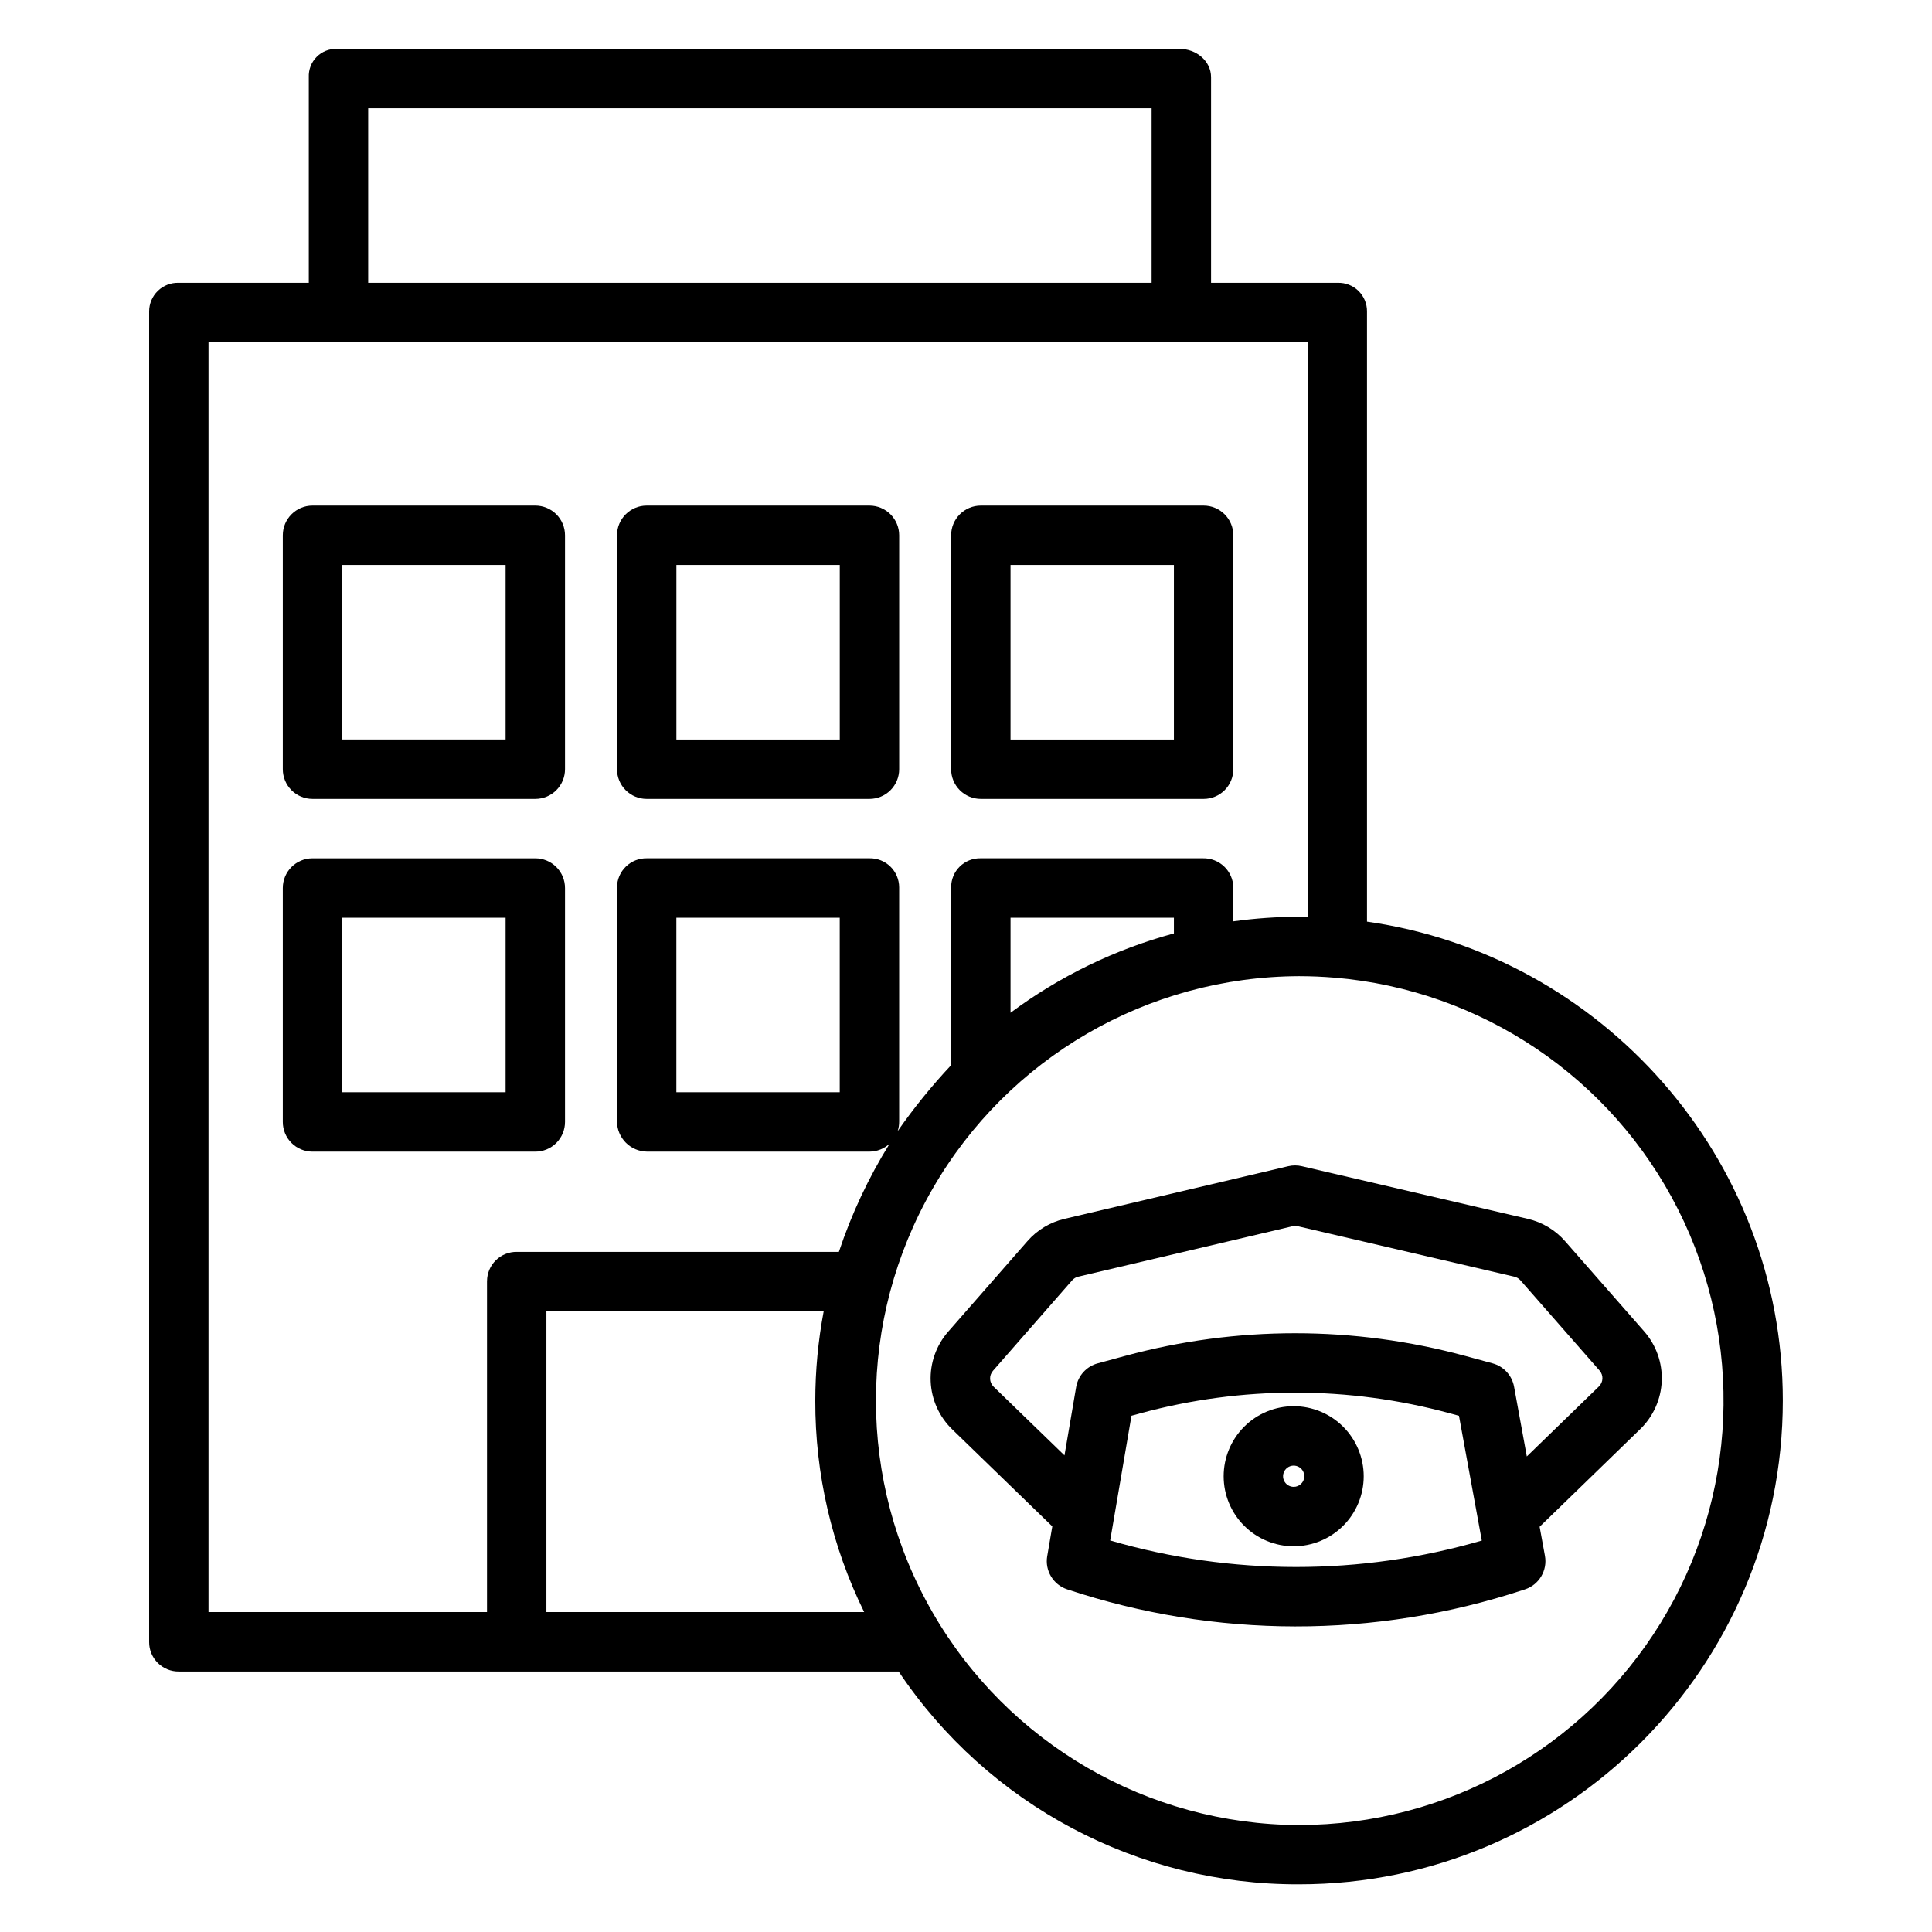
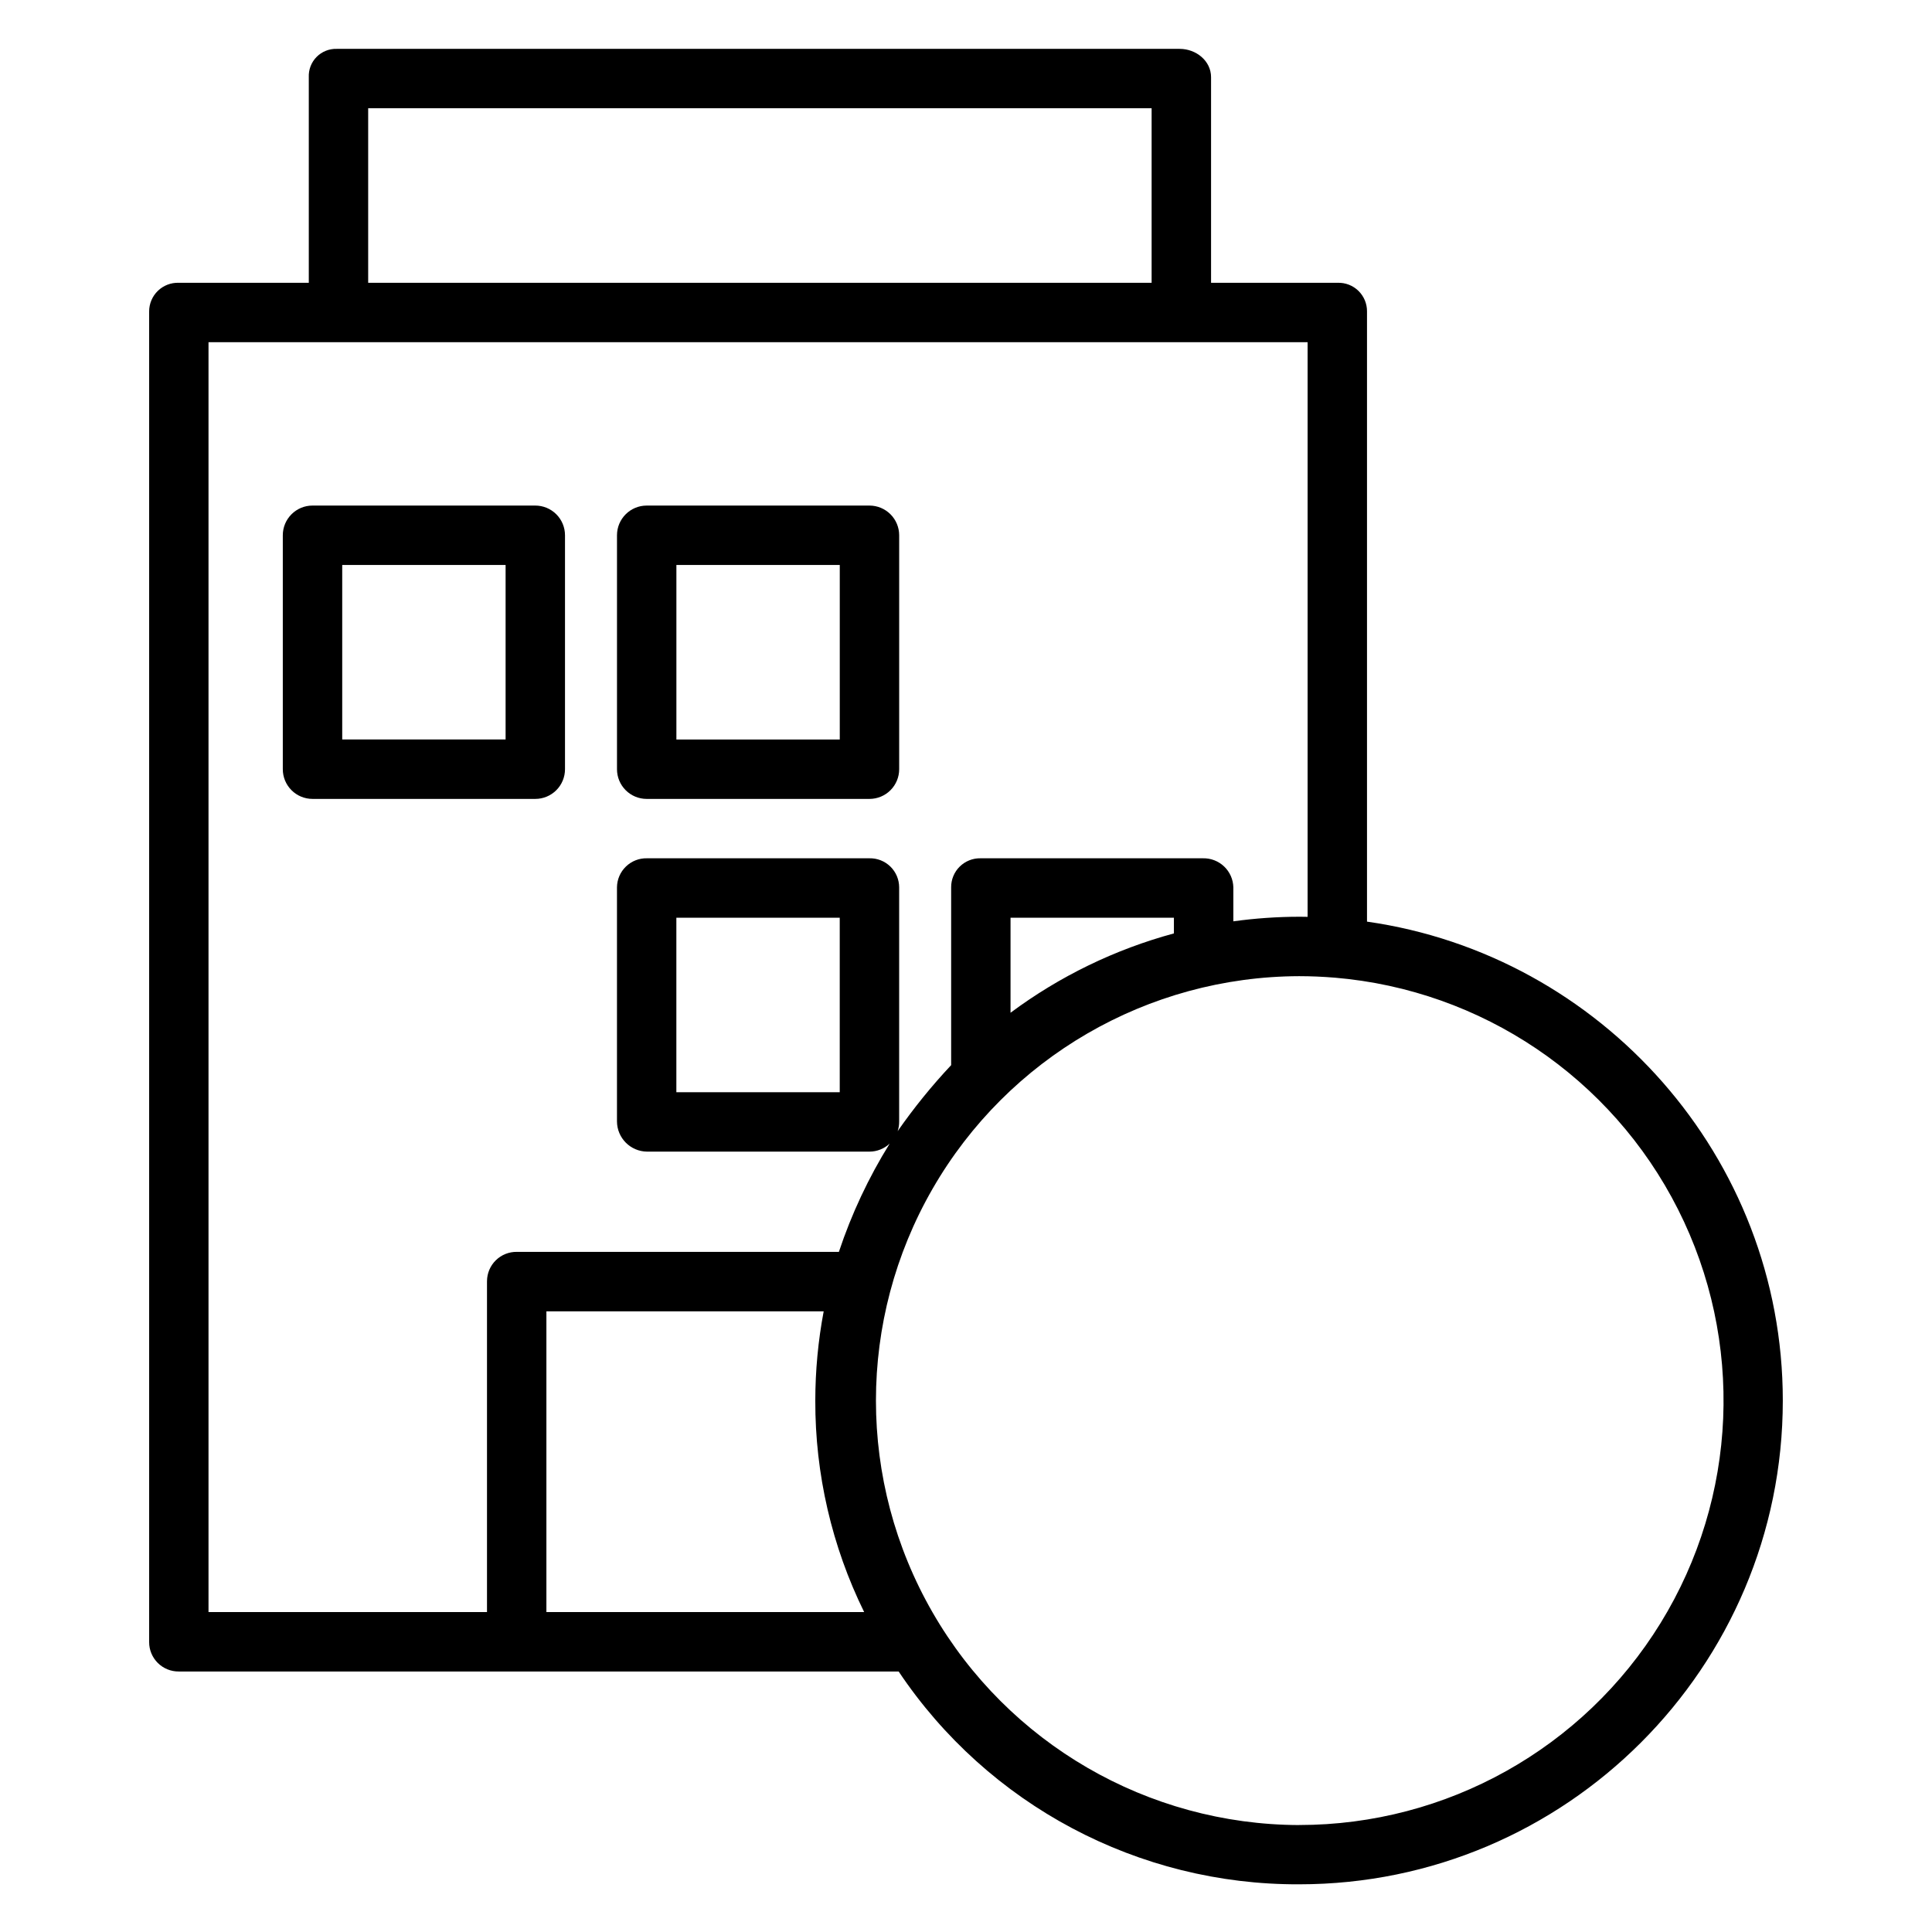
<svg xmlns="http://www.w3.org/2000/svg" fill="#000000" width="800px" height="800px" version="1.1" viewBox="144 144 512 512">
  <g>
    <path d="m285.86 277.98h-59.043c-4.348 0-7.871 3.527-7.871 7.875v61.992c0 2.086 0.828 4.09 2.305 5.566 1.477 1.477 3.481 2.305 5.566 2.305h59.043c2.086 0 4.09-0.828 5.566-2.305 1.477-1.477 2.305-3.481 2.305-5.566v-61.992c0-2.09-0.828-4.09-2.305-5.566-1.477-1.477-3.481-2.309-5.566-2.309zm-7.871 61.992h-43.297v-46.246h43.297z" />
-     <path d="m403.93 355.72h59.043c2.086 0 4.09-0.828 5.566-2.305 1.473-1.477 2.305-3.481 2.305-5.566v-61.992c0-2.09-0.832-4.09-2.305-5.566-1.477-1.477-3.481-2.309-5.566-2.309h-59.043c-4.348 0-7.871 3.527-7.871 7.875v61.992c0 2.086 0.828 4.09 2.305 5.566 1.477 1.477 3.481 2.305 5.566 2.305zm7.871-61.992h43.297v46.25l-43.297-0.004z" />
    <path d="m315.38 355.72h59.039c2.09 0 4.09-0.828 5.566-2.305 1.477-1.477 2.305-3.481 2.305-5.566v-61.992c0-2.09-0.828-4.09-2.305-5.566-1.477-1.477-3.477-2.309-5.566-2.309h-59.039c-4.348 0-7.871 3.527-7.871 7.875v61.992c0 2.086 0.828 4.09 2.305 5.566 1.477 1.477 3.477 2.305 5.566 2.305zm7.871-61.992h43.297v46.25l-43.297-0.004z" />
-     <path d="m285.86 371.46h-59.043c-4.348 0-7.871 3.527-7.871 7.875v61.992c0 2.086 0.828 4.09 2.305 5.566 1.477 1.477 3.481 2.305 5.566 2.305h59.043c2.086 0 4.09-0.828 5.566-2.305 1.477-1.477 2.305-3.481 2.305-5.566v-61.992c0-2.09-0.828-4.09-2.305-5.566-1.477-1.477-3.481-2.309-5.566-2.309zm-7.871 61.992h-43.297v-46.246h43.297z" />
    <path d="m506.27 388.23v-161.71c0.016-2.047-0.809-4.012-2.273-5.441s-3.445-2.199-5.492-2.137h-33.562v-54.477c0-4.348-3.973-7.516-8.32-7.516h-223.38c-2.004-0.062-3.941 0.715-5.348 2.141-1.406 1.426-2.152 3.375-2.062 5.375v54.477h-34.473c-2.055-0.066-4.047 0.703-5.523 2.133-1.477 1.426-2.309 3.391-2.312 5.445v352.65c-0.008 2.078 0.82 4.066 2.293 5.531 1.473 1.465 3.465 2.277 5.543 2.262h190.79c23.695 35.395 63.543 56.57 106.14 56.398 70.703 0 128.17-57.5 128.17-128.2 0-64.562-48.199-118.11-110.19-126.92zm-264.7-215.54h207.62v46.246h-207.62zm31.488 310.82v87.703h-73.801v-336.53h291.27v152.29c-0.984-0.016-1.414-0.031-2.199-0.031v0.004c-5.848 0.008-11.688 0.414-17.48 1.215v-9.023 0.004c-0.051-2.09-0.926-4.07-2.438-5.512-1.512-1.441-3.531-2.223-5.621-2.176h-58.945c-2.059-0.039-4.047 0.758-5.512 2.203-1.465 1.445-2.281 3.422-2.269 5.484v47.133c-5.144 5.481-9.883 11.328-14.176 17.492 0.277-0.832 0.41-1.703 0.398-2.582v-62.043c-0.008-2.07-0.848-4.051-2.332-5.496-1.48-1.445-3.481-2.234-5.551-2.191h-58.941c-2.078-0.047-4.086 0.738-5.582 2.184-1.496 1.441-2.352 3.426-2.375 5.504v62.051-0.004c0.027 4.391 3.562 7.949 7.953 8.004h58.945c2 0 3.926-0.766 5.379-2.137-5.598 9.008-10.121 18.641-13.469 28.703h-85.352c-2.078-0.031-4.082 0.773-5.562 2.227-1.484 1.453-2.324 3.441-2.336 5.516zm182.04-96.305v4.16c-15.621 4.231-30.309 11.359-43.297 21.023v-25.184zm-88.559 0v46.25l-43.297-0.004v-46.246zm-77.738 184.01v-79.703h73.484c-1.473 7.809-2.219 15.742-2.223 23.691-0.051 19.418 4.383 38.586 12.949 56.012zm199.48 56.445c-40.105-0.121-77.117-21.586-97.133-56.34-20.02-34.75-20.02-77.535 0-112.29 20.016-34.75 57.027-56.215 97.133-56.336 3.164 0 6.297 0.141 9.395 0.395h0.043c38.922 3.277 73.359 26.516 90.965 61.383 17.609 34.867 15.863 76.375-4.606 109.64-20.469 33.27-56.734 53.535-95.797 53.535z" />
-     <path d="m548.89 467.01-59.891-13.957c-1.18-0.277-2.41-0.277-3.59 0l-59.297 13.953c-3.82 0.891-7.262 2.961-9.84 5.918l-20.996 23.988c-3.172 3.625-4.836 8.336-4.637 13.152s2.238 9.371 5.703 12.727l26.527 25.719-1.344 7.883h-0.004c-0.652 3.836 1.594 7.578 5.293 8.797 39.207 13.047 81.578 13.105 120.82 0.168l0.492-0.16c3.742-1.223 6.008-5.023 5.297-8.898l-1.406-7.695 26.668-25.879c3.461-3.359 5.5-7.918 5.695-12.734 0.191-4.82-1.473-9.527-4.652-13.152l-20.973-23.918c-2.586-2.957-6.039-5.027-9.867-5.91zm-110.68 85.23 5.644-33.055 2.434-0.664c26.801-7.277 55.055-7.277 81.855 0l2.5 0.68 6.047 33.062c-32.164 9.348-66.324 9.34-98.48-0.023zm129.52-40.809-19.109 18.543-3.379-18.488c-0.547-2.981-2.754-5.383-5.68-6.18l-7.281-1.98v0.004c-29.504-8.012-60.609-8.012-90.113 0l-7.281 1.98v-0.004c-2.957 0.805-5.18 3.254-5.695 6.273l-3.094 18.117-18.781-18.203c-1.168-1.133-1.246-2.984-0.172-4.211l20.988-23.984c0.422-0.48 0.98-0.82 1.602-0.965l57.5-13.531 58.098 13.539v0.004c0.625 0.145 1.184 0.48 1.605 0.961l20.969 23.918c1.07 1.227 0.992 3.074-0.176 4.207z" />
-     <path d="m486.84 516.66c-4.922 0-9.641 1.953-13.121 5.434-3.481 3.481-5.438 8.203-5.438 13.125s1.957 9.645 5.438 13.125c3.481 3.481 8.199 5.434 13.121 5.434 4.922 0 9.645-1.957 13.125-5.438 3.481-3.481 5.434-8.199 5.434-13.121-0.004-4.922-1.961-9.641-5.441-13.117-3.477-3.481-8.195-5.438-13.117-5.441zm0 21.375v-0.004c-1.137 0-2.164-0.684-2.602-1.738-0.434-1.051-0.195-2.262 0.613-3.066 0.805-0.805 2.016-1.047 3.066-0.609 1.051 0.434 1.738 1.461 1.738 2.602-0.004 1.551-1.262 2.812-2.816 2.812z" />
  </g>
</svg>